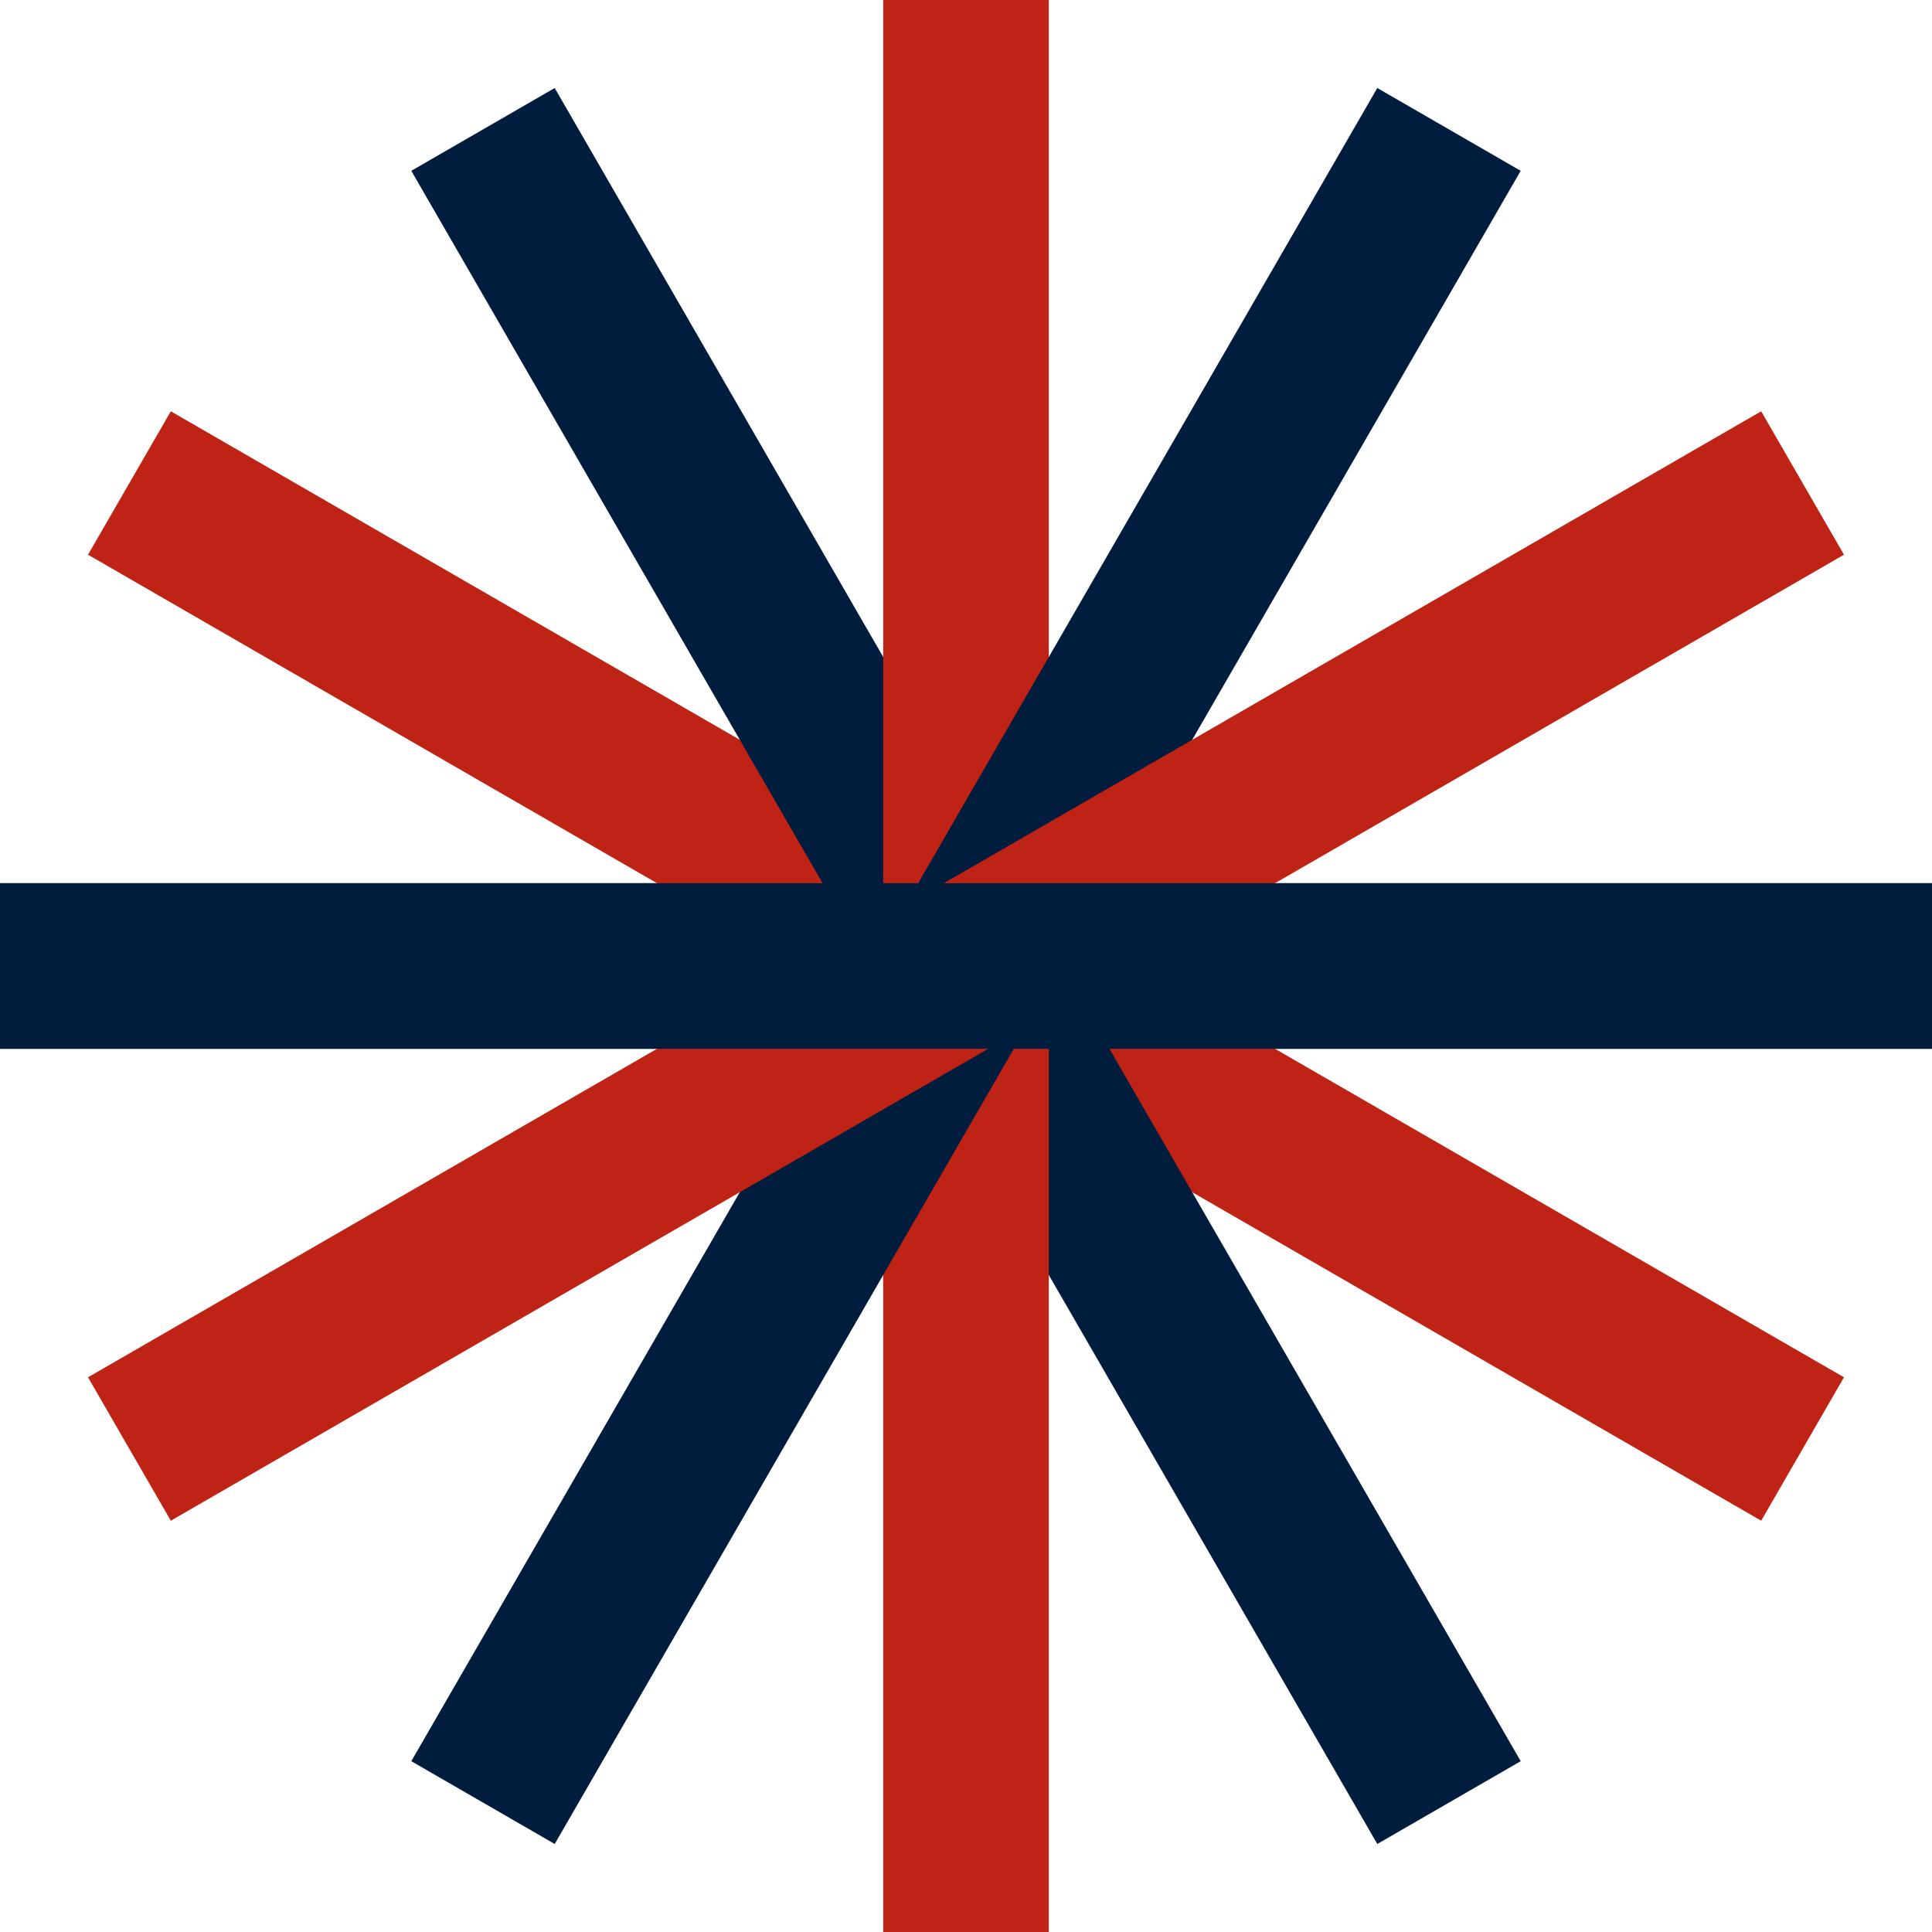
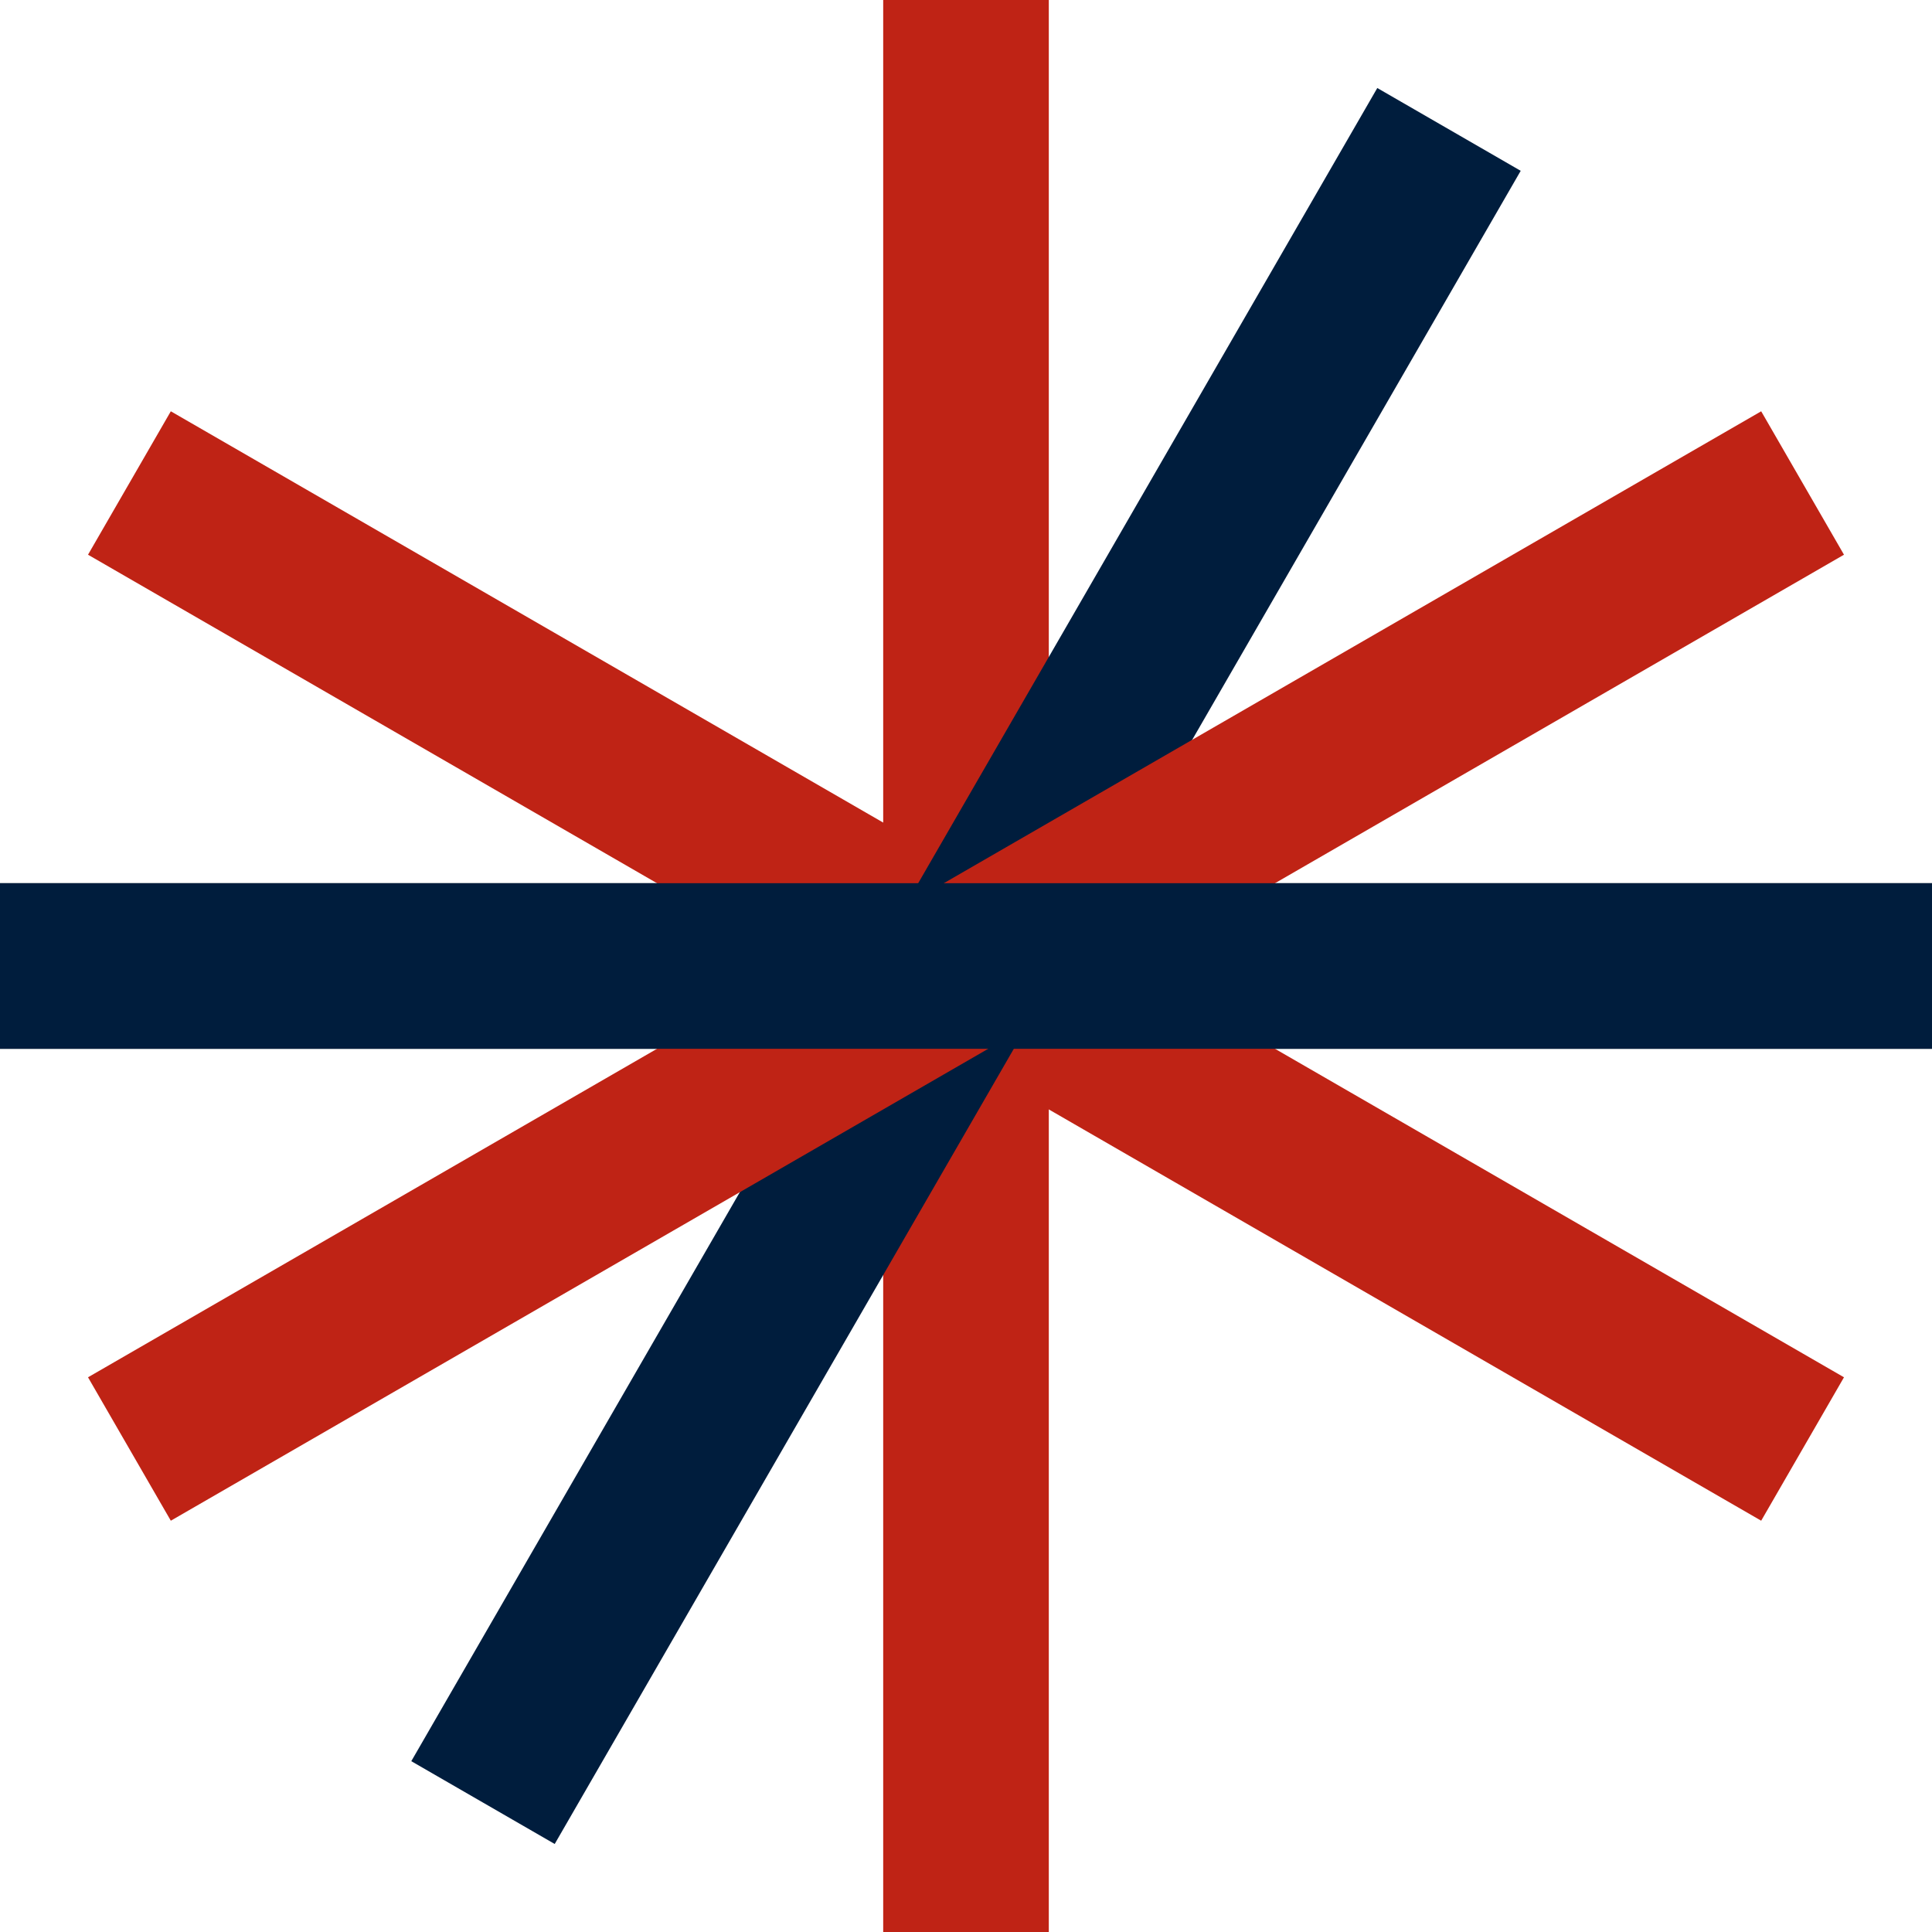
<svg xmlns="http://www.w3.org/2000/svg" width="70" height="70" viewBox="0 0 70 70" fill="none">
  <path d="M70 35H0" stroke="black" stroke-width="6" stroke-miterlimit="10" />
  <path d="M65.311 52.5L4.689 17.5" stroke="#BF2315" stroke-width="6" stroke-miterlimit="10" />
-   <path d="M52.5 65.311L17.5 4.689" stroke="#001D3D" stroke-width="6" stroke-miterlimit="10" />
  <path d="M35 70V0" stroke="#BF2315" stroke-width="6" stroke-miterlimit="10" />
  <path d="M17.5 65.311L52.5 4.689" stroke="#001D3D" stroke-width="6" stroke-miterlimit="10" />
  <path d="M4.689 52.5L65.311 17.5" stroke="#BF2315" stroke-width="6" stroke-miterlimit="10" />
  <path d="M0 35H70" stroke="#001D3D" stroke-width="6" stroke-miterlimit="10" />
</svg>